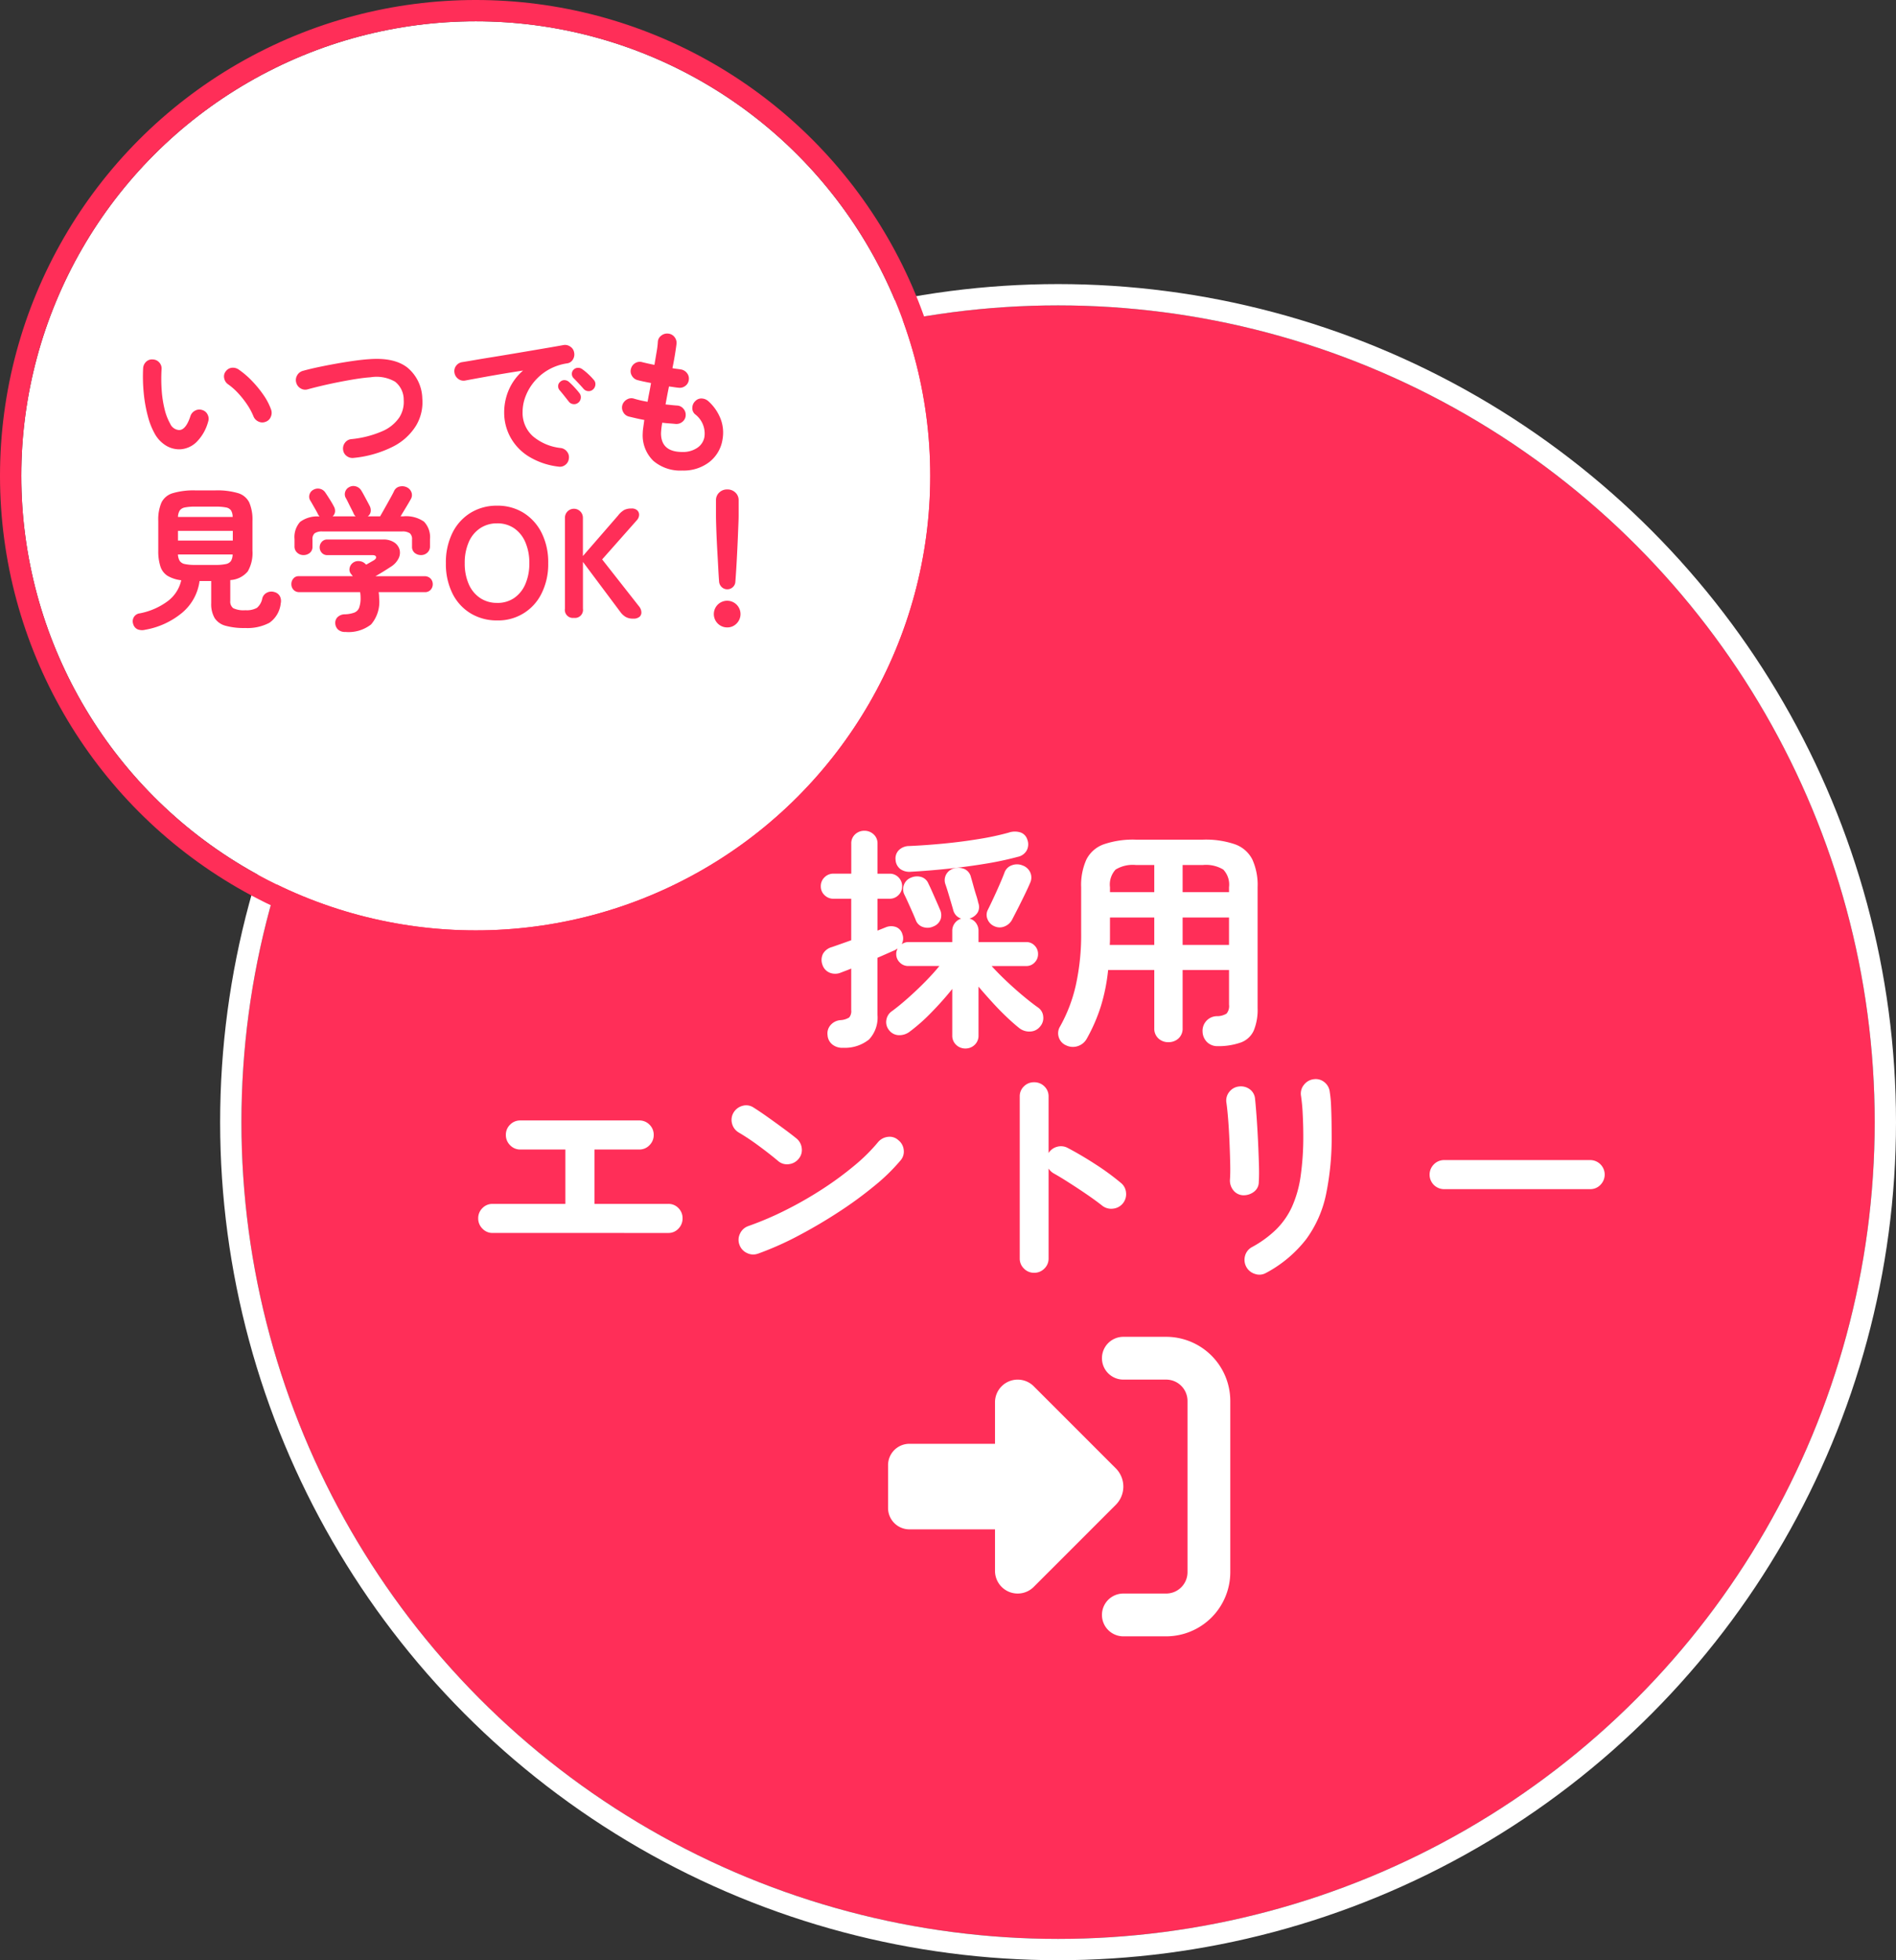
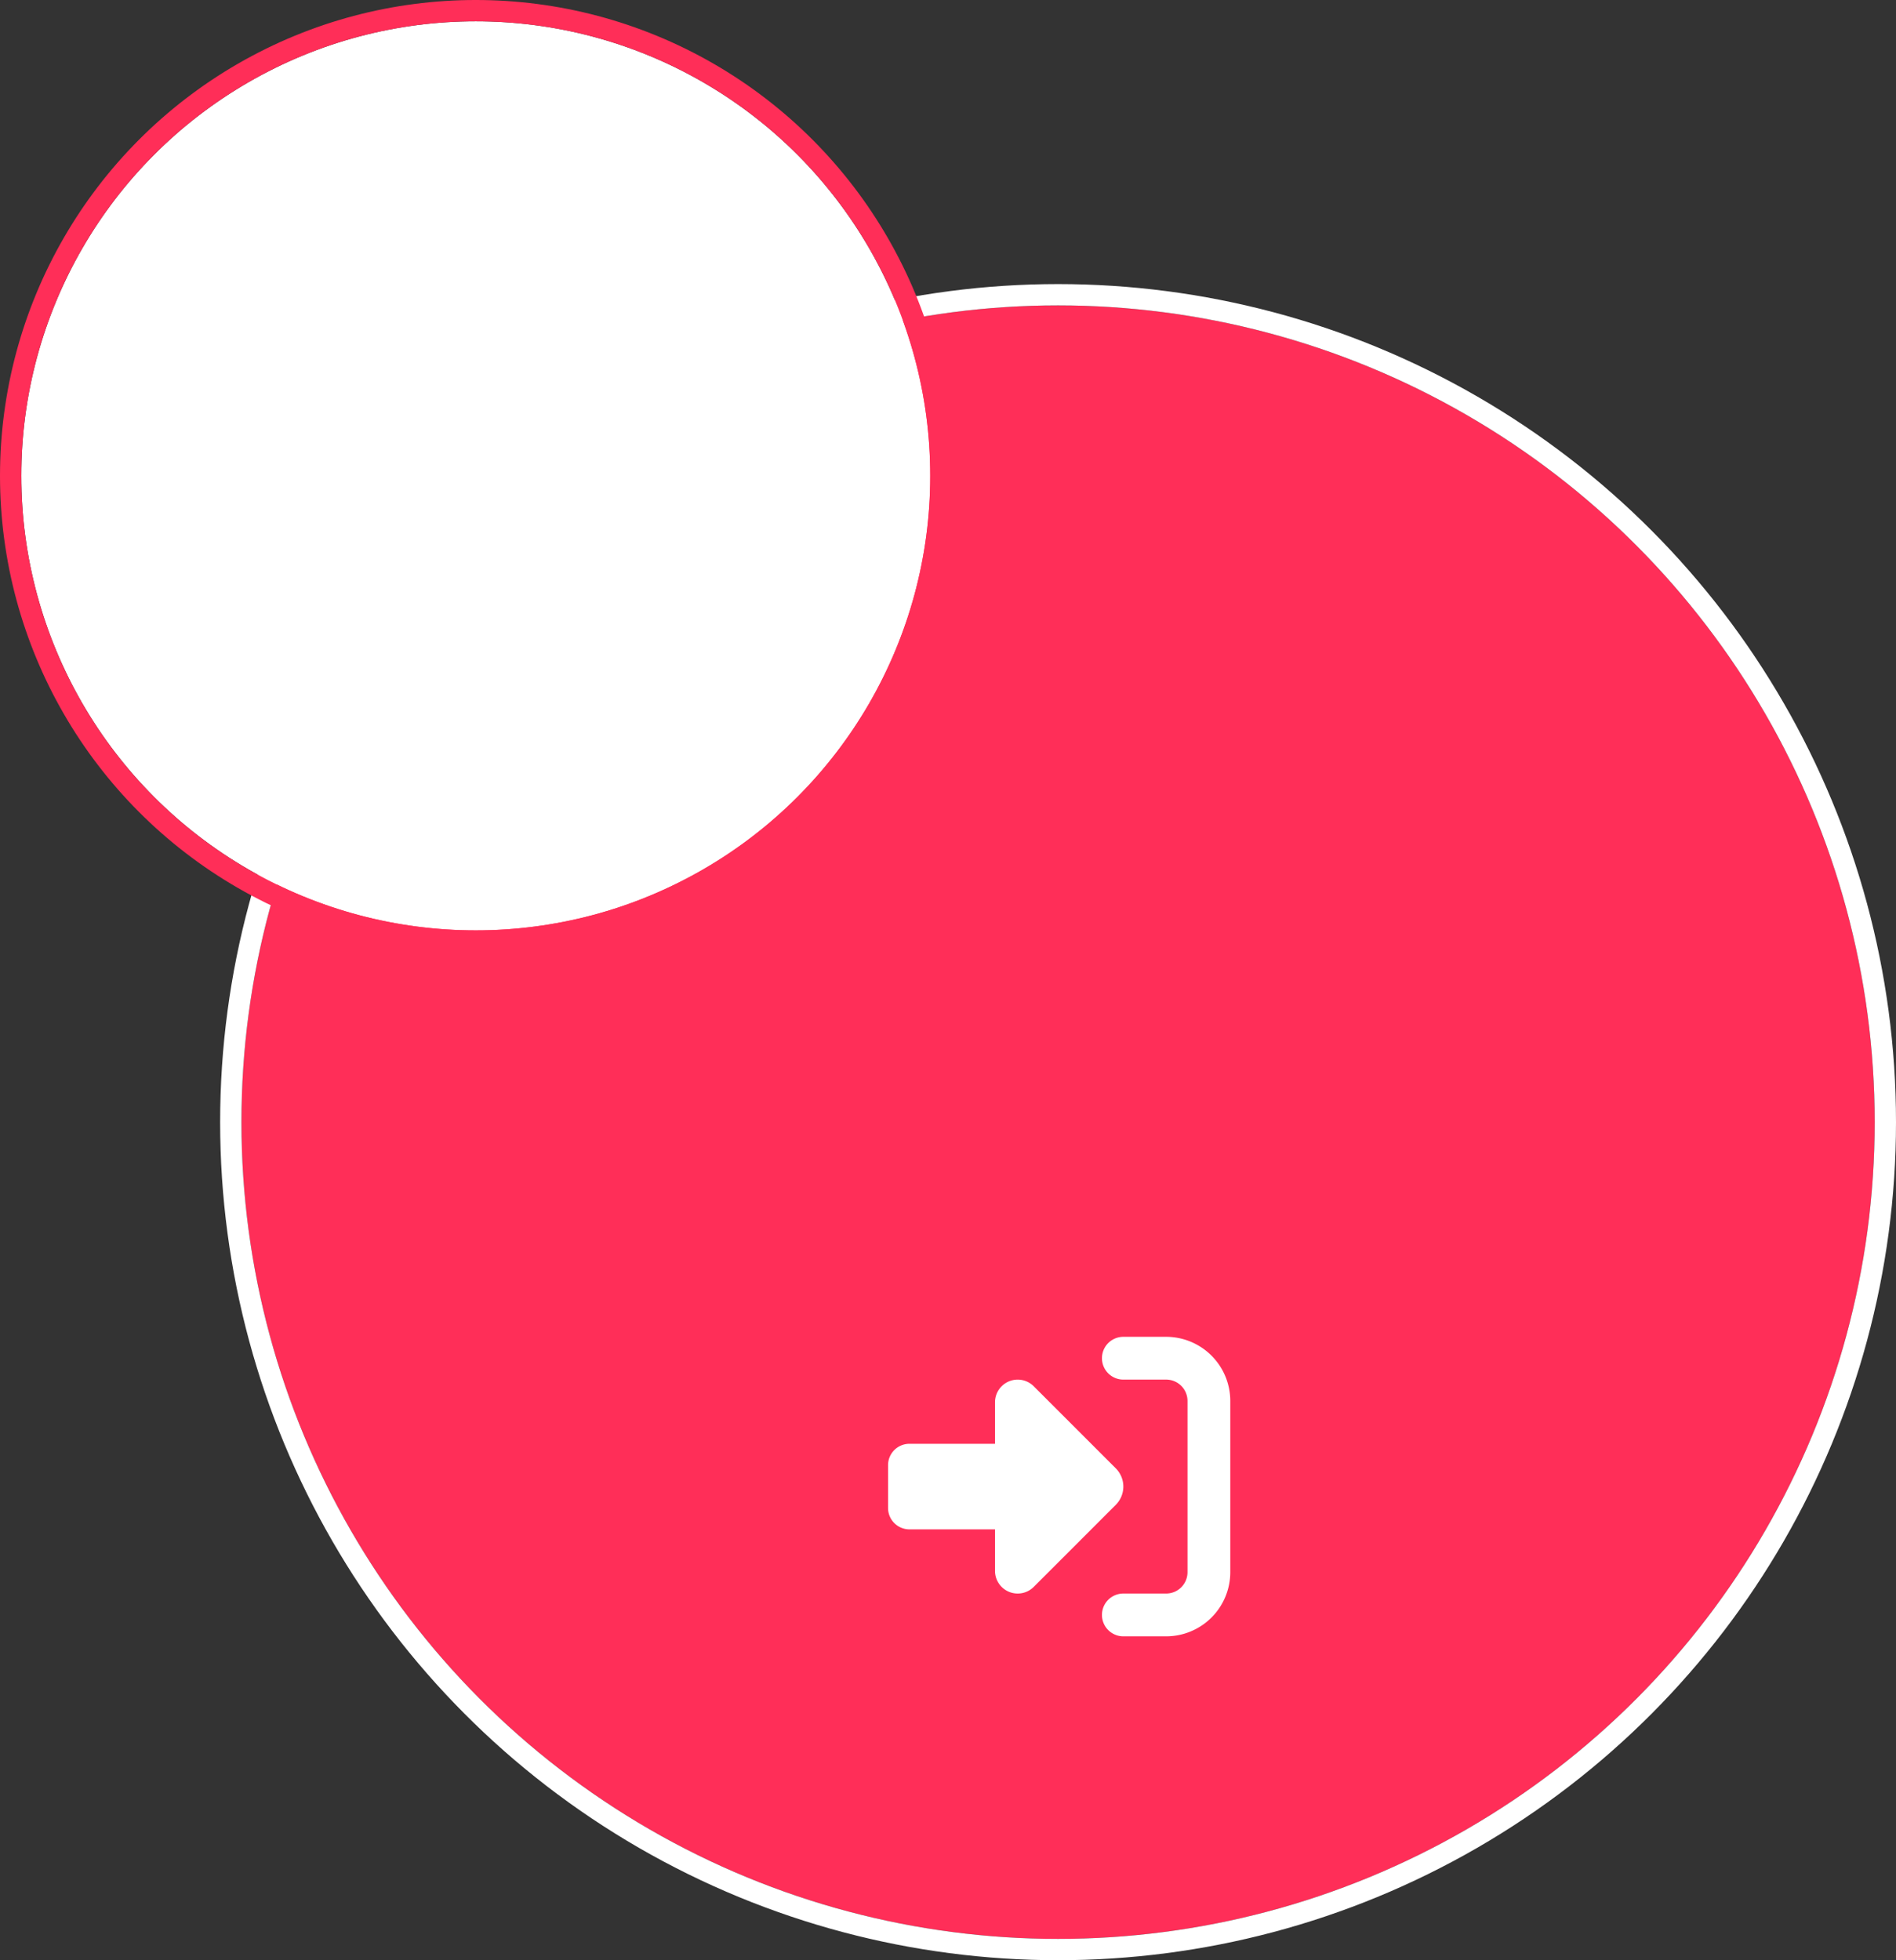
<svg xmlns="http://www.w3.org/2000/svg" width="267" height="276" viewBox="0 0 267 276">
  <rect x="0" y="0" width="267" height="276" fill="#333333" stroke="none" />
  <g id="scroll_entry" transform="translate(-391.5 -1375.408)">
    <g id="楕円形_30" data-name="楕円形 30" transform="translate(425.5 1418.408)" fill="#ff2e58" stroke="#fff" stroke-width="3">
      <circle cx="115" cy="115" r="115" stroke="none" />
      <circle cx="115" cy="115" r="116.5" fill="none" />
    </g>
-     <path id="パス_1162" data-name="パス 1162" d="M-11.682,2.838a1.837,1.837,0,0,1-1.3-.512A1.749,1.749,0,0,1-13.53.99V-5.544a44.193,44.193,0,0,1-2.954,3.317A25.005,25.005,0,0,1-19.569.5a2.384,2.384,0,0,1-1.518.462A1.79,1.79,0,0,1-22.473.2a1.776,1.776,0,0,1-.347-1.32,1.836,1.836,0,0,1,.776-1.287q.957-.693,2.211-1.8t2.458-2.326q1.2-1.221,2.03-2.244h-4.389a1.62,1.62,0,0,1-1.188-.5,1.62,1.62,0,0,1-.5-1.188,1.446,1.446,0,0,1,.2-.759.833.833,0,0,0-.2.1,2.157,2.157,0,0,1-.231.132q-.462.2-1.089.479t-1.32.577v8.052a4.5,4.5,0,0,1-1.188,3.449,5.4,5.4,0,0,1-3.63,1.171,2.225,2.225,0,0,1-1.535-.462,1.811,1.811,0,0,1-.677-1.32,1.757,1.757,0,0,1,.413-1.4,2.044,2.044,0,0,1,1.4-.709,2.6,2.6,0,0,0,1.237-.38,1.4,1.4,0,0,0,.281-1.04V-8.415q-.4.165-.759.3t-.693.264a2.059,2.059,0,0,1-1.617,0,1.8,1.8,0,0,1-.99-1.122,1.935,1.935,0,0,1,.083-1.518,2.054,2.054,0,0,1,1.271-.957l1.271-.446q.709-.247,1.435-.512v-5.841h-2.508a1.741,1.741,0,0,1-1.254-.512A1.66,1.66,0,0,1-32.043-20a1.7,1.7,0,0,1,.528-1.271,1.741,1.741,0,0,1,1.254-.511h2.508V-26a1.7,1.7,0,0,1,.545-1.32,1.871,1.871,0,0,1,1.3-.5,1.871,1.871,0,0,1,1.3.5A1.7,1.7,0,0,1-24.057-26v4.224h1.716a1.686,1.686,0,0,1,1.237.511A1.725,1.725,0,0,1-20.592-20a1.686,1.686,0,0,1-.512,1.237,1.686,1.686,0,0,1-1.237.512h-1.716v4.488l1.155-.462a2,2,0,0,1,1.469-.033,1.494,1.494,0,0,1,.874.99,1.678,1.678,0,0,1-.1,1.419,1.956,1.956,0,0,1,.429-.214,1.461,1.461,0,0,1,.5-.083h6.2V-13.7a1.76,1.76,0,0,1,.363-1.122,1.8,1.8,0,0,1,.891-.627,1.75,1.75,0,0,1-.693-.429,1.72,1.72,0,0,1-.429-.792q-.1-.363-.3-1.04t-.412-1.386q-.214-.709-.379-1.171a1.683,1.683,0,0,1,.148-1.485,1.792,1.792,0,0,1,1.139-.792,2.25,2.25,0,0,1,1.435.132,1.649,1.649,0,0,1,.875,1.155q.132.429.33,1.155t.413,1.4a9.167,9.167,0,0,1,.281,1.039,1.573,1.573,0,0,1-.115,1.4,2,2,0,0,1-1.139.808,1.589,1.589,0,0,1,.924.611A1.83,1.83,0,0,1-9.834-13.7v1.551H-3.1a1.567,1.567,0,0,1,1.172.5,1.649,1.649,0,0,1,.478,1.188A1.649,1.649,0,0,1-1.93-9.273a1.567,1.567,0,0,1-1.172.5H-7.986q.891.99,2.079,2.112t2.376,2.112q1.188.99,2.079,1.617A1.67,1.67,0,0,1-.726-1.7,1.8,1.8,0,0,1-1.155-.264a1.834,1.834,0,0,1-1.386.71A2.269,2.269,0,0,1-4.092-.033q-.792-.627-1.8-1.584T-7.92-3.7Q-8.943-4.818-9.834-5.874V.99a1.749,1.749,0,0,1-.545,1.336A1.837,1.837,0,0,1-11.682,2.838Zm-7.755-24.882a2.192,2.192,0,0,1-1.4-.38,1.745,1.745,0,0,1-.676-1.3,1.653,1.653,0,0,1,.479-1.386,2.092,2.092,0,0,1,1.435-.561q2.31-.1,4.867-.346t4.967-.644a38.282,38.282,0,0,0,4.158-.891,2.657,2.657,0,0,1,1.733-.017,1.535,1.535,0,0,1,.907.974,1.859,1.859,0,0,1-.1,1.584,1.859,1.859,0,0,1-1.221.858,45.654,45.654,0,0,1-4.67.99q-2.623.429-5.346.709T-19.437-22.044Zm11.814,7.656a1.774,1.774,0,0,1-.941-.974,1.541,1.541,0,0,1,.05-1.337q.33-.66.792-1.65t.891-1.98q.429-.99.66-1.617a1.681,1.681,0,0,1,1.056-1.023,2.034,2.034,0,0,1,1.485.033A1.851,1.851,0,0,1-2.524-21.9a1.768,1.768,0,0,1-.049,1.435q-.264.627-.743,1.617t-.973,1.964q-.5.974-.825,1.6a2.044,2.044,0,0,1-1.072.941A1.768,1.768,0,0,1-7.623-14.388Zm-8.547.033a1.962,1.962,0,0,1-1.452.1,1.586,1.586,0,0,1-1.023-.924q-.165-.429-.479-1.139t-.643-1.436q-.33-.726-.528-1.122a1.7,1.7,0,0,1-.033-1.353,1.691,1.691,0,0,1,.99-.99,2.119,2.119,0,0,1,1.419-.1,1.574,1.574,0,0,1,1.023.924q.231.462.544,1.171t.611,1.386q.3.677.462,1.073a1.865,1.865,0,0,1,.116,1.386A1.732,1.732,0,0,1-16.17-14.355Zm40,16.863a2.07,2.07,0,0,1-1.452-.545,2.148,2.148,0,0,1-.66-1.5,2.063,2.063,0,0,1,.511-1.485,2.052,2.052,0,0,1,1.469-.693,2.546,2.546,0,0,0,1.4-.363,1.657,1.657,0,0,0,.347-1.254V-8.217H18.909V-.033a1.869,1.869,0,0,1-.577,1.452,2.047,2.047,0,0,1-1.436.528,2,2,0,0,1-1.4-.528,1.869,1.869,0,0,1-.578-1.452V-8.217h-6.5A26.3,26.3,0,0,1,7.392-3.1a24.209,24.209,0,0,1-1.98,4.554A2.216,2.216,0,0,1,4.175,2.492a2.164,2.164,0,0,1-1.634-.082A1.825,1.825,0,0,1,1.469,1.254,1.8,1.8,0,0,1,1.65-.264,21.453,21.453,0,0,0,3.861-6.039,32.839,32.839,0,0,0,4.62-13.5v-6.369a8.719,8.719,0,0,1,.743-3.911,4.391,4.391,0,0,1,2.426-2.128,12.668,12.668,0,0,1,4.521-.66H21.78a12.668,12.668,0,0,1,4.521.66,4.391,4.391,0,0,1,2.425,2.128,8.719,8.719,0,0,1,.743,3.911v17A7.678,7.678,0,0,1,28.925.314,3.2,3.2,0,0,1,27.143,1.98,9.534,9.534,0,0,1,23.826,2.508ZM18.909-11.748h6.534v-3.861H18.909Zm-10.263,0h6.27v-3.861H8.679v3Q8.679-12.177,8.646-11.748Zm10.263-7.425h6.534v-.693a3.07,3.07,0,0,0-.809-2.491A4.72,4.72,0,0,0,21.78-23H18.909Zm-10.23,0h6.237V-23H12.309a4.639,4.639,0,0,0-2.838.644,3.108,3.108,0,0,0-.792,2.491ZM-78.276,28.809a1.911,1.911,0,0,1-1.419-.611,1.991,1.991,0,0,1-.594-1.435,1.975,1.975,0,0,1,.594-1.452,1.937,1.937,0,0,1,1.419-.594h10.263V17.061h-6.336a1.948,1.948,0,0,1-1.452-.611,1.992,1.992,0,0,1-.594-1.436,1.975,1.975,0,0,1,.594-1.452,1.975,1.975,0,0,1,1.452-.594h16.731a1.975,1.975,0,0,1,1.452.594,1.975,1.975,0,0,1,.594,1.452,1.992,1.992,0,0,1-.594,1.436,1.948,1.948,0,0,1-1.452.611h-6.3v7.656h10.395a1.921,1.921,0,0,1,1.436.594,2,2,0,0,1,.577,1.452A2.021,2.021,0,0,1-52.09,28.2a1.9,1.9,0,0,1-1.436.611Zm37.422,2.9a1.947,1.947,0,0,1-1.568-.066,2.013,2.013,0,0,1-1.072-1.155,1.947,1.947,0,0,1,.066-1.568,2.013,2.013,0,0,1,1.155-1.073,44.81,44.81,0,0,0,5.329-2.277A53.47,53.47,0,0,0-31.8,22.622a46.481,46.481,0,0,0,4.488-3.3,24.683,24.683,0,0,0,3.317-3.283,2.107,2.107,0,0,1,1.4-.759,1.794,1.794,0,0,1,1.469.462,1.988,1.988,0,0,1,.759,1.37,1.889,1.889,0,0,1-.462,1.5,26.841,26.841,0,0,1-3.6,3.514,54.925,54.925,0,0,1-5.016,3.68q-2.772,1.815-5.709,3.366A43.849,43.849,0,0,1-40.854,31.713Zm2.838-13q-1.254-1.056-2.805-2.194a31.532,31.532,0,0,0-2.805-1.865,2.035,2.035,0,0,1-.924-1.27,1.983,1.983,0,0,1,.231-1.535,2.1,2.1,0,0,1,1.271-.941,1.859,1.859,0,0,1,1.535.247q.891.561,2.03,1.37t2.211,1.6q1.073.792,1.765,1.353a2.05,2.05,0,0,1,.776,1.37,1.9,1.9,0,0,1-.412,1.5,2.05,2.05,0,0,1-1.37.776A1.9,1.9,0,0,1-38.016,18.711Zm36,15.708a1.937,1.937,0,0,1-1.419-.594,1.937,1.937,0,0,1-.594-1.419V9.6a1.921,1.921,0,0,1,.594-1.436A1.965,1.965,0,0,1-2.013,7.59a2,2,0,0,1,1.452.577A1.921,1.921,0,0,1,.033,9.6v7.953a2.032,2.032,0,0,1,1.188-.875,2,2,0,0,1,1.485.149q1.947,1.023,3.976,2.343A35.269,35.269,0,0,1,10.2,21.747a1.956,1.956,0,0,1,.743,1.4,2.043,2.043,0,0,1-1.865,2.244,2.031,2.031,0,0,1-1.518-.446q-.924-.726-2.128-1.551T3.02,21.8q-1.2-.776-2.194-1.337a2.123,2.123,0,0,1-.792-.726V32.406a1.937,1.937,0,0,1-.594,1.419A1.975,1.975,0,0,1-2.013,34.419Zm32.7,0a1.859,1.859,0,0,1-1.567.165,2.044,2.044,0,0,1-1.237-.99,2.074,2.074,0,0,1-.182-1.551,1.973,1.973,0,0,1,.941-1.221,15.335,15.335,0,0,0,3.432-2.492A10.851,10.851,0,0,0,34.3,25.146a15.942,15.942,0,0,0,1.221-4.29,39.089,39.089,0,0,0,.38-5.841q0-1.386-.082-2.97a25.108,25.108,0,0,0-.248-2.607A1.943,1.943,0,0,1,36.02,7.92a2.034,2.034,0,0,1,1.369-.759,1.925,1.925,0,0,1,1.5.429,2.024,2.024,0,0,1,.743,1.386,16.136,16.136,0,0,1,.181,1.9q.049,1.106.066,2.194t.017,1.947a39.368,39.368,0,0,1-.792,8.366,16.273,16.273,0,0,1-2.789,6.3A17.649,17.649,0,0,1,30.69,34.419ZM27.39,23.5a1.844,1.844,0,0,1-1.336-.693,2.189,2.189,0,0,1-.479-1.518q.066-.858.033-2.294t-.1-3.036q-.066-1.6-.181-3.069t-.247-2.392a1.926,1.926,0,0,1,.4-1.551,1.976,1.976,0,0,1,1.353-.759,2.088,2.088,0,0,1,1.518.38A1.833,1.833,0,0,1,29.106,9.9q.1.924.214,2.492t.2,3.316q.082,1.749.132,3.35t-.017,2.59a1.7,1.7,0,0,1-.71,1.386A2.371,2.371,0,0,1,27.39,23.5Zm28.347-.858a2.042,2.042,0,0,1-1.436-3.5,1.992,1.992,0,0,1,1.436-.594H76.3a2.042,2.042,0,0,1,1.452,3.482,1.948,1.948,0,0,1-1.452.611Z" transform="translate(539.131 1520.201)" fill="#fff" />
    <path id="right-to-bracket-solid" d="M20.51,38.956,32.069,50.515a3.636,3.636,0,0,1,0,5.139L20.51,67.213a3.195,3.195,0,0,1-5.45-2.259V59.108H3.012A3.009,3.009,0,0,1,0,56.1V50.072A3.009,3.009,0,0,1,3.012,47.06H15.06V41.215a3.195,3.195,0,0,1,5.45-2.259ZM33.133,68.145h6.024a3.009,3.009,0,0,0,3.012-3.012v-24.1a3.009,3.009,0,0,0-3.012-3.012H33.133a3.012,3.012,0,1,1,0-6.024h6.024a9.038,9.038,0,0,1,9.036,9.036v24.1a9.038,9.038,0,0,1-9.036,9.036H33.133a3.012,3.012,0,1,1,0-6.024Z" transform="translate(516.559 1531.637)" fill="#fff" />
    <g id="いつでも見学OK" transform="translate(394.489 1378)">
      <g id="楕円形_34" data-name="楕円形 34" transform="translate(0.011 0.408)" fill="#fff" stroke="#ff2e58" stroke-width="3">
        <circle cx="64" cy="64" r="64" stroke="none" />
        <circle cx="64" cy="64" r="65.5" fill="none" />
      </g>
-       <path id="パス_1163" data-name="パス 1163" d="M7.414-1.738A3.635,3.635,0,0,1,5.478-2.2,4.541,4.541,0,0,1,3.85-3.828,10.12,10.12,0,0,1,2.838-6.336a19.744,19.744,0,0,1-.594-3.289,23.693,23.693,0,0,1-.088-3.531,1.359,1.359,0,0,1,.429-.913,1.168,1.168,0,0,1,.935-.319,1.242,1.242,0,0,1,.913.429A1.234,1.234,0,0,1,4.752-13a22.731,22.731,0,0,0,.022,3,15.349,15.349,0,0,0,.418,2.662,7.836,7.836,0,0,0,.77,1.991,1.473,1.473,0,0,0,1.276.9q.946-.022,1.584-1.98a1.319,1.319,0,0,1,.66-.759,1.249,1.249,0,0,1,1.012-.077,1.192,1.192,0,0,1,.748.649,1.256,1.256,0,0,1,.066,1,6.413,6.413,0,0,1-1.65,2.871A3.592,3.592,0,0,1,7.414-1.738ZM19.4-5.61a1.244,1.244,0,0,1-1.023-.044,1.358,1.358,0,0,1-.693-.748,9.133,9.133,0,0,0-.891-1.65,12.927,12.927,0,0,0-1.254-1.584,8.839,8.839,0,0,0-1.419-1.254,1.322,1.322,0,0,1-.55-.858,1.153,1.153,0,0,1,.242-.99,1.213,1.213,0,0,1,.869-.484,1.435,1.435,0,0,1,.979.286,12.047,12.047,0,0,1,1.815,1.562A15.491,15.491,0,0,1,19.1-9.394a8.756,8.756,0,0,1,1.078,2.068A1.376,1.376,0,0,1,20.13-6.3,1.189,1.189,0,0,1,19.4-5.61ZM31.812-.528a1.329,1.329,0,0,1-.99-.264,1.242,1.242,0,0,1-.506-.88,1.329,1.329,0,0,1,.264-.99,1.242,1.242,0,0,1,.88-.506A14.357,14.357,0,0,0,35.849-4.29a5.5,5.5,0,0,0,2.376-1.925,4.032,4.032,0,0,0,.627-2.475,3.227,3.227,0,0,0-1.21-2.563,5.227,5.227,0,0,0-3.454-.627q-.946.066-2.112.253t-2.387.429q-1.221.242-2.343.506t-2,.506a1.229,1.229,0,0,1-1-.121,1.326,1.326,0,0,1-.627-.8,1.3,1.3,0,0,1,.121-1.034,1.317,1.317,0,0,1,.8-.638q.946-.264,2.134-.517t2.475-.484q1.287-.231,2.519-.407t2.244-.242q3.542-.264,5.39,1.21A5.822,5.822,0,0,1,41.47-8.888a6.4,6.4,0,0,1-.869,3.8,8.087,8.087,0,0,1-3.212,2.948A15.589,15.589,0,0,1,31.812-.528ZM60.632.7A10.268,10.268,0,0,1,56.342-.8a7.326,7.326,0,0,1-2.519-2.739A7.227,7.227,0,0,1,53-6.886a7.981,7.981,0,0,1,.682-3.289,7.519,7.519,0,0,1,1.98-2.651q-1.32.2-2.816.451t-2.893.506q-1.4.253-2.453.451a1.224,1.224,0,0,1-.979-.242A1.322,1.322,0,0,1,46-12.518a1.246,1.246,0,0,1,.231-.979,1.3,1.3,0,0,1,.869-.517q.7-.11,1.8-.3t2.464-.407q1.364-.22,2.794-.462l2.805-.473q1.375-.231,2.519-.429t1.87-.33a1.26,1.26,0,0,1,.957.22,1.208,1.208,0,0,1,.539.814,1.338,1.338,0,0,1-.165.99,1.105,1.105,0,0,1-.8.55,7.532,7.532,0,0,0-2.706.935,7.42,7.42,0,0,0-1.969,1.672A7.27,7.27,0,0,0,56-9.163a6.1,6.1,0,0,0-.407,2.145,4.414,4.414,0,0,0,1.452,3.443,7.27,7.27,0,0,0,3.96,1.661,1.308,1.308,0,0,1,.858.528,1.219,1.219,0,0,1,.242.968,1.242,1.242,0,0,1-.506.88A1.219,1.219,0,0,1,60.632.7Zm2.794-9a.881.881,0,0,1-.693.2.891.891,0,0,1-.649-.374l-.616-.781q-.374-.473-.682-.825a.846.846,0,0,1-.187-.583.774.774,0,0,1,.3-.583.828.828,0,0,1,.6-.231,1,1,0,0,1,.627.253,10.087,10.087,0,0,1,.759.748q.429.462.715.836a.9.9,0,0,1,.187.7A.947.947,0,0,1,63.426-8.294Zm2.112-1.892a.872.872,0,0,1-.693.264.914.914,0,0,1-.671-.33Q63.91-10.56,63.5-11t-.737-.77a.812.812,0,0,1-.231-.572.806.806,0,0,1,.253-.616.847.847,0,0,1,.594-.253A.969.969,0,0,1,64.02-13a7.426,7.426,0,0,1,.814.671,8.439,8.439,0,0,1,.77.8.879.879,0,0,1,.242.671A1,1,0,0,1,65.538-10.186ZM78.1,1.254A5.845,5.845,0,0,1,74.008-.11,5,5,0,0,1,72.512-4a5.945,5.945,0,0,1,.066-.748q.066-.484.154-1.122-.616-.11-1.177-.242l-1.023-.242A1.238,1.238,0,0,1,69.751-7a1.266,1.266,0,0,1-.1-.99,1.372,1.372,0,0,1,.649-.77,1.21,1.21,0,0,1,.979-.11,15.116,15.116,0,0,0,1.914.44q.11-.638.242-1.3t.242-1.342q-.594-.11-1.1-.22t-.836-.2a1.282,1.282,0,0,1-.77-.627,1.21,1.21,0,0,1-.11-.979,1.293,1.293,0,0,1,.616-.792,1.226,1.226,0,0,1,.99-.11q.264.066.7.165t.99.209q.176-1.034.319-1.881a11.519,11.519,0,0,0,.165-1.375,1.16,1.16,0,0,1,.5-.88,1.328,1.328,0,0,1,.979-.264,1.254,1.254,0,0,1,.88.5,1.294,1.294,0,0,1,.264.979q-.066.55-.209,1.441t-.363,1.947q.352.066.649.1t.539.077a1.337,1.337,0,0,1,.858.506,1.225,1.225,0,0,1,.264.946,1.217,1.217,0,0,1-.495.869,1.282,1.282,0,0,1-.957.253q-.264-.022-.616-.077t-.726-.1q-.132.638-.253,1.276t-.231,1.254q.44.044.847.088t.759.066a1.221,1.221,0,0,1,.891.429,1.279,1.279,0,0,1,.341.935,1.207,1.207,0,0,1-.429.9,1.33,1.33,0,0,1-.957.33q-.44-.044-.924-.077t-.99-.1A10.59,10.59,0,0,0,75.086-4q0,2.64,3.014,2.64a3.567,3.567,0,0,0,2.09-.583A2.332,2.332,0,0,0,81.2-3.476,3.405,3.405,0,0,0,79.86-6.688a1.134,1.134,0,0,1-.363-.935,1.312,1.312,0,0,1,.451-.935,1.154,1.154,0,0,1,.924-.33,1.493,1.493,0,0,1,.924.418,6.462,6.462,0,0,1,1.716,2.541,5.394,5.394,0,0,1,.242,2.761A5,5,0,0,1,81.906.044,5.914,5.914,0,0,1,78.1,1.254ZM2.442,23.672a1.74,1.74,0,0,1-1.078-.066,1.156,1.156,0,0,1-.616-.77,1.14,1.14,0,0,1,.11-.957,1.108,1.108,0,0,1,.814-.517,9.649,9.649,0,0,0,3.839-1.639A5.052,5.052,0,0,0,7.524,16.7a4.883,4.883,0,0,1-1.936-.627,2.449,2.449,0,0,1-1-1.32,6.945,6.945,0,0,1-.3-2.211v-4.2a6.056,6.056,0,0,1,.451-2.585,2.58,2.58,0,0,1,1.6-1.32A10.315,10.315,0,0,1,9.5,4.048h2.838a10.3,10.3,0,0,1,3.179.385,2.578,2.578,0,0,1,1.584,1.32,6.056,6.056,0,0,1,.451,2.585v4.2a5.178,5.178,0,0,1-.66,2.915,3.438,3.438,0,0,1-2.464,1.221V19.6a1.165,1.165,0,0,0,.418,1.034,3.408,3.408,0,0,0,1.716.286,2.923,2.923,0,0,0,1.628-.341,2.3,2.3,0,0,0,.748-1.331,1.232,1.232,0,0,1,.616-.781,1.379,1.379,0,0,1,1.1-.1,1.2,1.2,0,0,1,.759.583,1.47,1.47,0,0,1,.121,1,3.8,3.8,0,0,1-1.595,2.739,6.64,6.64,0,0,1-3.421.737,9.73,9.73,0,0,1-2.761-.319,2.641,2.641,0,0,1-1.529-1.078,3.891,3.891,0,0,1-.484-2.1V16.808H10.1a7.013,7.013,0,0,1-2.42,4.444A11.121,11.121,0,0,1,2.442,23.672ZM7.062,11.11h7.722V9.746H7.062ZM9.5,14.542h2.838a6.79,6.79,0,0,0,1.463-.121,1.127,1.127,0,0,0,.726-.44,1.79,1.79,0,0,0,.231-.913h-7.7a1.934,1.934,0,0,0,.253.913,1.127,1.127,0,0,0,.726.44A6.79,6.79,0,0,0,9.5,14.542ZM7.062,7.788h7.7a1.773,1.773,0,0,0-.231-.924,1.109,1.109,0,0,0-.726-.418,7.45,7.45,0,0,0-1.463-.11H9.5a7.3,7.3,0,0,0-1.441.11,1.157,1.157,0,0,0-.737.418A1.822,1.822,0,0,0,7.062,7.788ZM30.646,23.98a1.459,1.459,0,0,1-1.034-.33,1.3,1.3,0,0,1-.4-.88,1.118,1.118,0,0,1,.352-.9,1.466,1.466,0,0,1,.99-.374,4.228,4.228,0,0,0,1.342-.242,1.2,1.2,0,0,0,.682-.693,3.975,3.975,0,0,0,.2-1.419,4.185,4.185,0,0,0-.066-.77H24.156a1.053,1.053,0,0,1-.825-.33,1.143,1.143,0,0,1-.3-.792,1.169,1.169,0,0,1,.286-.792.919.919,0,0,1,.726-.33H31.7q-.066-.066-.121-.132t-.121-.154a.944.944,0,0,1-.231-.814,1.181,1.181,0,0,1,.429-.748,1.21,1.21,0,0,1,.88-.275,1.349,1.349,0,0,1,.814.3q.044.044.11.1t.11.1l.616-.352.462-.264q.374-.242.308-.484t-.506-.242H28.094a1,1,0,0,1-.781-.33,1.147,1.147,0,0,1,0-1.54,1,1,0,0,1,.781-.33h7.854a2.716,2.716,0,0,1,1.551.4,1.808,1.808,0,0,1,.759.99,1.764,1.764,0,0,1-.121,1.254,2.9,2.9,0,0,1-1.089,1.188q-.572.374-1.1.7t-1.078.638h6.864a1.174,1.174,0,0,1,.9.33,1.12,1.12,0,0,1,.308.792,1.143,1.143,0,0,1-.3.792,1.053,1.053,0,0,1-.825.33h-6.49a6.231,6.231,0,0,1,.066.88,4.888,4.888,0,0,1-1.133,3.663A5.156,5.156,0,0,1,30.646,23.98ZM24.728,13.156a1.264,1.264,0,0,1-.88-.341,1.149,1.149,0,0,1-.374-.891V10.912a3.2,3.2,0,0,1,.792-2.431,4.054,4.054,0,0,1,2.728-.759q-.066-.088-.121-.165a1.229,1.229,0,0,1-.1-.165q-.088-.2-.308-.583l-.44-.77q-.22-.385-.33-.561a1.012,1.012,0,0,1-.11-.847,1.07,1.07,0,0,1,.55-.671,1.272,1.272,0,0,1,.924-.132,1.215,1.215,0,0,1,.77.55q.242.352.616.946t.572.99a1.233,1.233,0,0,1,.165.726,1,1,0,0,1-.341.66h3.234a2,2,0,0,1-.165-.187.768.768,0,0,1-.121-.231q-.088-.2-.319-.649t-.451-.9q-.22-.451-.33-.627a1.066,1.066,0,0,1-.077-.858,1.11,1.11,0,0,1,.561-.66,1.2,1.2,0,0,1,.924-.11,1.3,1.3,0,0,1,.77.572q.154.242.385.671l.462.858q.231.429.363.693a1.34,1.34,0,0,1,.121.77.973.973,0,0,1-.407.66H35.53q.264-.462.649-1.144T36.938,5.2q.374-.671.55-1.045A1.117,1.117,0,0,1,38.3,3.5a1.5,1.5,0,0,1,.99.11,1.25,1.25,0,0,1,.649.7,1.114,1.114,0,0,1-.1.99q-.242.44-.649,1.111L38.412,7.7h.4a4.378,4.378,0,0,1,2.893.748,3.14,3.14,0,0,1,.847,2.464v1.012a1.149,1.149,0,0,1-.374.891,1.264,1.264,0,0,1-.88.341,1.373,1.373,0,0,1-.9-.308,1.075,1.075,0,0,1-.374-.88V10.956a1.068,1.068,0,0,0-.308-.869,1.828,1.828,0,0,0-1.122-.253H27.434a1.828,1.828,0,0,0-1.122.253,1.068,1.068,0,0,0-.308.869v1.012a1.075,1.075,0,0,1-.374.88A1.373,1.373,0,0,1,24.728,13.156Zm27.28,9.2a7.07,7.07,0,0,1-3.729-.99,6.791,6.791,0,0,1-2.563-2.805,9.268,9.268,0,0,1-.924-4.257,9.319,9.319,0,0,1,.924-4.279A6.866,6.866,0,0,1,48.279,7.2a7.01,7.01,0,0,1,3.729-1,6.9,6.9,0,0,1,3.707,1,6.994,6.994,0,0,1,2.552,2.816A9.228,9.228,0,0,1,59.2,14.3a9.177,9.177,0,0,1-.935,4.257,6.765,6.765,0,0,1-6.259,3.8Zm0-2.464a4.14,4.14,0,0,0,2.4-.693,4.528,4.528,0,0,0,1.573-1.958A7.187,7.187,0,0,0,56.54,14.3a7.246,7.246,0,0,0-.561-2.959,4.528,4.528,0,0,0-1.573-1.958,4.14,4.14,0,0,0-2.4-.693,4.206,4.206,0,0,0-2.4.693,4.468,4.468,0,0,0-1.6,1.958,7.246,7.246,0,0,0-.561,2.959,7.187,7.187,0,0,0,.561,2.937,4.468,4.468,0,0,0,1.6,1.958A4.206,4.206,0,0,0,52.008,19.888ZM62.81,22a1.128,1.128,0,0,1-1.254-1.3V7.9a1.265,1.265,0,1,1,2.53,0v5.39l4.95-5.7a2.949,2.949,0,0,1,.88-.792,2.261,2.261,0,0,1,1.012-.2,1.109,1.109,0,0,1,.814.264A.832.832,0,0,1,72,7.5a1.165,1.165,0,0,1-.275.7l-4.928,5.566,5.236,6.666a1.356,1.356,0,0,1,.286.748.81.81,0,0,1-.253.66,1.294,1.294,0,0,1-.913.264,2,2,0,0,1-1.067-.253,2.579,2.579,0,0,1-.715-.671l-5.28-7.062V20.7A1.138,1.138,0,0,1,62.81,22Zm21.6-4.026a1.093,1.093,0,0,1-.77-.308,1.169,1.169,0,0,1-.374-.77q-.066-.836-.121-1.914t-.121-2.211q-.066-1.133-.11-2.167t-.066-1.826q-.022-.792-.022-1.166V5.434a1.448,1.448,0,0,1,.451-1.078,1.557,1.557,0,0,1,1.133-.44,1.585,1.585,0,0,1,1.155.44,1.448,1.448,0,0,1,.451,1.078V7.612q0,.374-.033,1.166T85.91,10.6q-.044,1.034-.1,2.167t-.121,2.211q-.066,1.078-.132,1.914a1.084,1.084,0,0,1-.352.77A1.12,1.12,0,0,1,84.414,17.974Zm0,5.368a1.878,1.878,0,1,1,1.32-.55A1.8,1.8,0,0,1,84.414,23.342Z" transform="translate(15.011 62.408)" fill="#ff2e58" />
    </g>
  </g>
</svg>